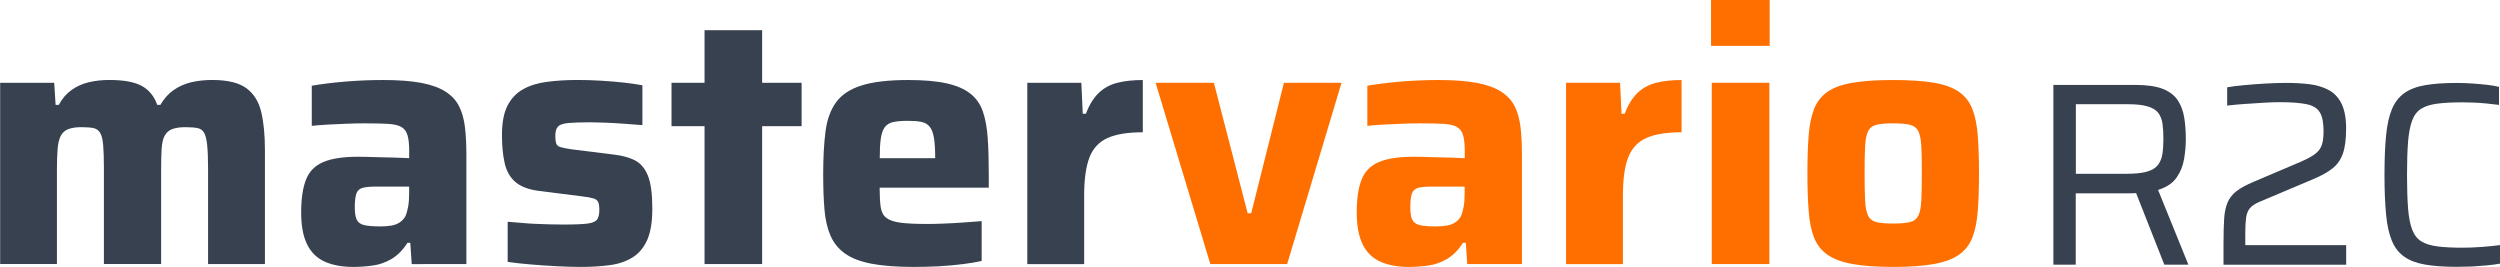
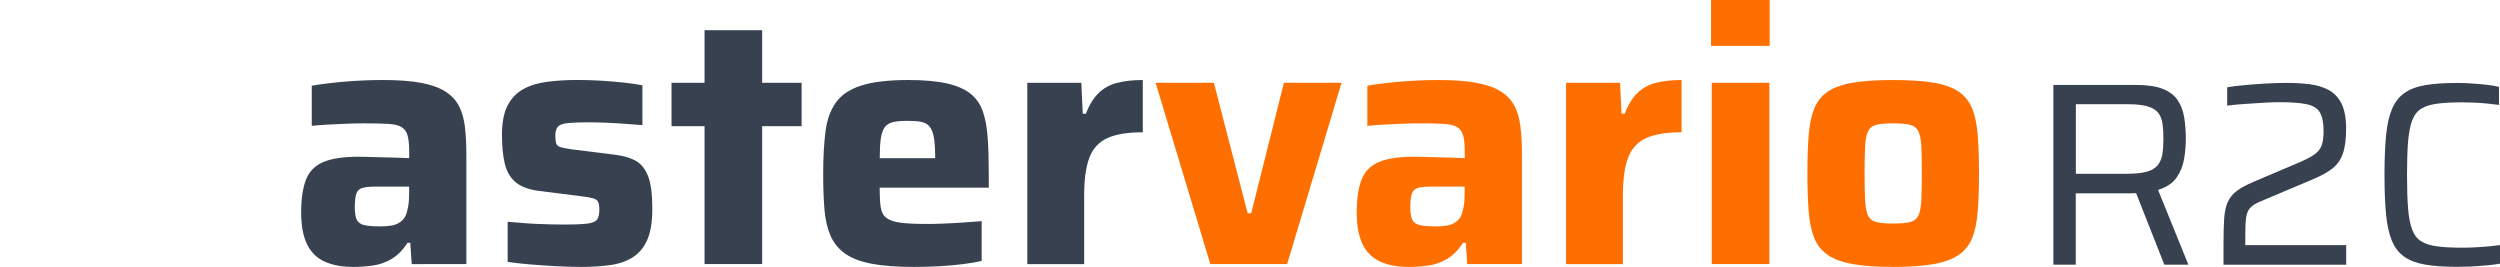
<svg xmlns="http://www.w3.org/2000/svg" version="1.1" x="0px" y="0px" viewBox="0 0 478.32 51.05" style="enable-background:new 0 0 478.32 51.05;" xml:space="preserve">
  <style type="text/css">
	.st0{fill:#374150;}
	.st1{fill:#FF6F00;}
</style>
  <g id="MasterVario">
    <g>
-       <path class="st0" d="M0.03,50.52V15.84h10.34l0.27,4.22h0.61c0.63-1.18,1.44-2.12,2.41-2.82c0.97-0.7,2.07-1.2,3.3-1.5    c1.22-0.29,2.54-0.44,3.94-0.44c2.72,0,4.78,0.37,6.19,1.12c1.4,0.75,2.4,1.96,2.99,3.64h0.61c0.68-1.18,1.52-2.12,2.52-2.82    c1-0.7,2.12-1.2,3.37-1.5c1.25-0.29,2.57-0.44,3.98-0.44c2.95,0,5.13,0.52,6.56,1.56c1.43,1.04,2.38,2.56,2.86,4.56    c0.48,2,0.71,4.47,0.71,7.41v21.69H39.81V32.16c0-1.86-0.06-3.32-0.17-4.39c-0.11-1.06-0.31-1.85-0.58-2.35    c-0.27-0.5-0.7-0.8-1.29-0.92c-0.59-0.11-1.36-0.17-2.31-0.17c-1.04,0-1.88,0.13-2.52,0.37c-0.64,0.25-1.11,0.67-1.43,1.26    c-0.32,0.59-0.51,1.41-0.58,2.45c-0.07,1.04-0.1,2.38-0.1,4.01v18.09H19.88V32.16c0-1.86-0.05-3.32-0.14-4.39    c-0.09-1.06-0.28-1.85-0.58-2.35c-0.3-0.5-0.73-0.8-1.29-0.92c-0.57-0.11-1.33-0.17-2.28-0.17c-1.04,0-1.88,0.13-2.52,0.37    c-0.64,0.25-1.11,0.67-1.43,1.26c-0.32,0.59-0.52,1.42-0.61,2.48c-0.09,1.07-0.14,2.39-0.14,3.98v18.09H0.03z" />
      <path class="st0" d="M67.62,51.07c-2.18,0-4.01-0.34-5.51-1.02c-1.5-0.68-2.62-1.79-3.37-3.33c-0.75-1.54-1.12-3.56-1.12-6.05    c0-2.63,0.31-4.73,0.92-6.29c0.61-1.56,1.71-2.69,3.3-3.37c1.59-0.68,3.83-1.02,6.73-1.02c0.41,0,0.99,0.01,1.73,0.03    c0.75,0.02,1.6,0.05,2.55,0.07c0.95,0.02,1.9,0.05,2.86,0.07c0.95,0.02,1.81,0.06,2.58,0.1v-1.29c0-1.31-0.1-2.33-0.31-3.06    c-0.2-0.72-0.59-1.26-1.16-1.6c-0.57-0.34-1.42-0.54-2.55-0.61c-1.13-0.07-2.63-0.1-4.49-0.1c-1.04,0-2.19,0.02-3.43,0.07    c-1.25,0.05-2.47,0.1-3.67,0.17c-1.2,0.07-2.21,0.15-3.03,0.24v-7.68c1.86-0.32,3.95-0.58,6.29-0.78c2.33-0.2,4.79-0.31,7.38-0.31    c2.9,0,5.31,0.18,7.24,0.54c1.93,0.36,3.48,0.92,4.66,1.67c1.18,0.75,2.05,1.69,2.62,2.82c0.57,1.13,0.94,2.47,1.12,4.01    c0.18,1.54,0.27,3.29,0.27,5.24v20.94H78.77l-0.27-4.08h-0.54c-0.86,1.36-1.86,2.38-2.99,3.06c-1.13,0.68-2.34,1.11-3.6,1.29    C70.09,50.98,68.84,51.07,67.62,51.07z M72.79,43.32c0.82,0,1.53-0.06,2.14-0.17c0.61-0.11,1.13-0.32,1.56-0.61    c0.43-0.29,0.78-0.67,1.05-1.12c0.23-0.5,0.41-1.11,0.54-1.84c0.14-0.72,0.2-1.59,0.2-2.58V35.7h-6.32c-1.13,0-2,0.08-2.58,0.24    c-0.59,0.16-0.99,0.52-1.19,1.09c-0.2,0.57-0.31,1.44-0.31,2.62c0,1,0.11,1.77,0.34,2.31c0.23,0.54,0.69,0.91,1.39,1.09    C70.33,43.23,71.38,43.32,72.79,43.32z" />
      <path class="st0" d="M111.14,51.07c-1.45,0-3.03-0.05-4.73-0.14c-1.7-0.09-3.36-0.2-4.96-0.34c-1.61-0.14-3.05-0.29-4.32-0.48    v-7.68c0.72,0.05,1.55,0.11,2.48,0.2c0.93,0.09,1.89,0.16,2.89,0.2c1,0.05,1.96,0.08,2.89,0.1c0.93,0.02,1.78,0.03,2.55,0.03    c2.13,0,3.66-0.07,4.59-0.2c0.93-0.14,1.52-0.42,1.77-0.85c0.25-0.43,0.37-1.01,0.37-1.73c0-0.72-0.08-1.25-0.24-1.56    c-0.16-0.32-0.48-0.54-0.95-0.68c-0.48-0.14-1.28-0.27-2.41-0.41l-8.09-1.02c-1.95-0.27-3.42-0.85-4.42-1.73    c-1-0.88-1.67-2.08-2.01-3.6c-0.34-1.52-0.51-3.3-0.51-5.34c0-2.4,0.36-4.29,1.09-5.68c0.72-1.38,1.73-2.42,3.03-3.13    c1.29-0.7,2.83-1.17,4.62-1.39c1.79-0.23,3.71-0.34,5.75-0.34c1.45,0,2.95,0.05,4.49,0.14c1.54,0.09,3.01,0.22,4.42,0.37    c1.4,0.16,2.56,0.33,3.47,0.51v7.62c-1.13-0.09-2.32-0.18-3.57-0.27c-1.25-0.09-2.44-0.16-3.57-0.2    c-1.13-0.04-2.09-0.07-2.86-0.07c-1.81,0-3.21,0.05-4.18,0.14c-0.98,0.09-1.63,0.32-1.97,0.68c-0.34,0.36-0.51,0.95-0.51,1.77    c0,0.64,0.06,1.12,0.17,1.46c0.11,0.34,0.4,0.58,0.85,0.71c0.45,0.14,1.16,0.27,2.11,0.41l8.16,1.02    c1.54,0.18,2.86,0.54,3.94,1.09s1.91,1.52,2.48,2.92c0.57,1.41,0.85,3.51,0.85,6.32c0,2.54-0.33,4.55-0.99,6.02    c-0.66,1.47-1.6,2.58-2.82,3.33s-2.66,1.24-4.32,1.46C115.02,50.95,113.18,51.07,111.14,51.07z" />
      <path class="st0" d="M134.8,50.52V24.14h-6.32v-8.3h6.32V5.78h11.02v10.06h7.55v8.3h-7.55v26.38H134.8z" />
      <path class="st0" d="M174.85,51.07c-3.26,0-5.96-0.2-8.09-0.61c-2.13-0.41-3.82-1.05-5.07-1.94c-1.25-0.88-2.18-2.03-2.79-3.43    c-0.61-1.4-1-3.08-1.16-5.03c-0.16-1.95-0.24-4.22-0.24-6.8c0-3.13,0.15-5.82,0.44-8.09c0.29-2.27,0.96-4.12,2.01-5.58    c1.04-1.45,2.66-2.53,4.86-3.23c2.2-0.7,5.18-1.05,8.94-1.05c3.04,0,5.51,0.22,7.41,0.65c1.9,0.43,3.41,1.09,4.52,1.97    c1.11,0.88,1.9,2.03,2.38,3.43c0.48,1.41,0.78,3.09,0.92,5.07c0.14,1.97,0.2,4.25,0.2,6.83v2.65h-20.88c0,1.54,0.07,2.78,0.2,3.71    c0.14,0.93,0.5,1.62,1.09,2.07c0.59,0.45,1.5,0.76,2.72,0.92c1.22,0.16,2.92,0.24,5.1,0.24c0.86,0,1.88-0.02,3.06-0.07    c1.18-0.04,2.41-0.11,3.71-0.2c1.29-0.09,2.5-0.18,3.64-0.27v7.62c-1,0.23-2.21,0.43-3.64,0.61s-2.96,0.32-4.59,0.41    C177.98,51.02,176.39,51.07,174.85,51.07z M178.93,31.35v-1.09c0-1.63-0.08-2.92-0.24-3.88c-0.16-0.95-0.43-1.67-0.82-2.14    c-0.39-0.48-0.92-0.78-1.6-0.92c-0.68-0.14-1.54-0.2-2.58-0.2c-1.18,0-2.12,0.08-2.82,0.24c-0.7,0.16-1.24,0.49-1.6,0.99    c-0.36,0.5-0.61,1.22-0.75,2.18c-0.14,0.95-0.2,2.2-0.2,3.74h11.76L178.93,31.35z" />
      <path class="st0" d="M196.55,50.52V15.84h10.34l0.27,5.92h0.61c0.63-1.68,1.44-2.99,2.41-3.94c0.97-0.95,2.16-1.61,3.57-1.97    c1.4-0.36,3.04-0.54,4.9-0.54v10c-2.86,0-5.1,0.36-6.73,1.09c-1.63,0.73-2.79,1.96-3.47,3.71c-0.68,1.75-1.02,4.18-1.02,7.31    v13.12H196.55z" />
      <path class="st1" d="M231.57,50.52l-10.47-34.68h11.15l6.46,24.96h0.68l6.26-24.96h11.02l-10.4,34.68H231.57z" />
      <path class="st1" d="M269.58,51.07c-2.18,0-4.01-0.34-5.51-1.02c-1.5-0.68-2.62-1.79-3.37-3.33c-0.75-1.54-1.12-3.56-1.12-6.05    c0-2.63,0.31-4.73,0.92-6.29c0.61-1.56,1.71-2.69,3.3-3.37c1.59-0.68,3.83-1.02,6.73-1.02c0.41,0,0.99,0.01,1.73,0.03    c0.75,0.02,1.6,0.05,2.55,0.07c0.95,0.02,1.9,0.05,2.86,0.07c0.95,0.02,1.81,0.06,2.58,0.1v-1.29c0-1.31-0.1-2.33-0.31-3.06    c-0.2-0.72-0.59-1.26-1.16-1.6c-0.57-0.34-1.42-0.54-2.55-0.61c-1.13-0.07-2.63-0.1-4.49-0.1c-1.04,0-2.19,0.02-3.43,0.07    c-1.25,0.05-2.47,0.1-3.67,0.17s-2.21,0.15-3.03,0.24v-7.68c1.86-0.32,3.95-0.58,6.29-0.78c2.33-0.2,4.79-0.31,7.38-0.31    c2.9,0,5.31,0.18,7.24,0.54c1.93,0.36,3.48,0.92,4.66,1.67s2.05,1.69,2.62,2.82c0.57,1.13,0.94,2.47,1.12,4.01    c0.18,1.54,0.27,3.29,0.27,5.24v20.94h-10.47l-0.27-4.08h-0.54c-0.86,1.36-1.86,2.38-2.99,3.06c-1.13,0.68-2.34,1.11-3.6,1.29    C272.05,50.98,270.8,51.07,269.58,51.07z M274.74,43.32c0.82,0,1.53-0.06,2.14-0.17c0.61-0.11,1.13-0.32,1.56-0.61    c0.43-0.29,0.78-0.67,1.05-1.12c0.23-0.5,0.41-1.11,0.54-1.84c0.14-0.72,0.2-1.59,0.2-2.58V35.7h-6.32c-1.13,0-2,0.08-2.58,0.24    c-0.59,0.16-0.99,0.52-1.19,1.09c-0.2,0.57-0.31,1.44-0.31,2.62c0,1,0.11,1.77,0.34,2.31c0.23,0.54,0.69,0.91,1.39,1.09    C272.28,43.23,273.34,43.32,274.74,43.32z" />
      <path class="st1" d="M299.63,50.52V15.84h10.34l0.27,5.92h0.61c0.63-1.68,1.44-2.99,2.41-3.94s2.17-1.61,3.57-1.97    c1.4-0.36,3.04-0.54,4.9-0.54v10c-2.86,0-5.1,0.36-6.73,1.09c-1.63,0.73-2.79,1.96-3.47,3.71c-0.68,1.75-1.02,4.18-1.02,7.31    v13.12H299.63z" />
      <path class="st1" d="M327.37,8.77V0h11.22v8.77H327.37z M327.51,50.52V15.84h11.02v34.68H327.51z" />
      <path class="st1" d="M362.19,51.07c-3.08,0-5.64-0.18-7.68-0.54s-3.65-0.95-4.83-1.77s-2.04-1.9-2.58-3.26    c-0.54-1.36-0.9-3.06-1.05-5.1c-0.16-2.04-0.24-4.46-0.24-7.28c0-2.81,0.08-5.22,0.24-7.24c0.16-2.02,0.51-3.71,1.05-5.07    c0.54-1.36,1.41-2.45,2.58-3.26s2.79-1.39,4.83-1.73c2.04-0.34,4.6-0.51,7.68-0.51c3.13,0,5.71,0.17,7.75,0.51    c2.04,0.34,3.65,0.92,4.83,1.73c1.18,0.82,2.04,1.9,2.58,3.26c0.54,1.36,0.89,3.05,1.05,5.07c0.16,2.02,0.24,4.43,0.24,7.24    c0,2.81-0.08,5.24-0.24,7.28c-0.16,2.04-0.51,3.74-1.05,5.1c-0.54,1.36-1.41,2.45-2.58,3.26c-1.18,0.82-2.79,1.41-4.83,1.77    S365.32,51.07,362.19,51.07z M362.19,42.77c1.36,0,2.42-0.09,3.2-0.27c0.77-0.18,1.31-0.59,1.63-1.22    c0.32-0.63,0.51-1.61,0.58-2.92c0.07-1.31,0.1-3.06,0.1-5.24c0-2.18-0.03-3.9-0.1-5.17c-0.07-1.27-0.26-2.22-0.58-2.86    c-0.32-0.63-0.86-1.04-1.63-1.22c-0.77-0.18-1.84-0.27-3.2-0.27c-1.36,0-2.41,0.09-3.16,0.27c-0.75,0.18-1.28,0.59-1.6,1.22    c-0.32,0.64-0.51,1.59-0.58,2.86c-0.07,1.27-0.1,2.99-0.1,5.17c0,2.18,0.03,3.92,0.1,5.24c0.07,1.32,0.26,2.29,0.58,2.92    c0.32,0.64,0.85,1.04,1.6,1.22C359.78,42.68,360.83,42.77,362.19,42.77z" />
    </g>
  </g>
  <g id="R2C">
    <g>
      <path class="st0" d="M392.87,50.65v-34.4h15.8c2.17,0,3.89,0.26,5.17,0.77c1.28,0.52,2.23,1.25,2.85,2.2    c0.62,0.95,1.02,2.06,1.22,3.32c0.2,1.27,0.3,2.62,0.3,4.05c0,1.23-0.11,2.51-0.33,3.82c-0.22,1.32-0.7,2.51-1.45,3.58    c-0.75,1.07-1.93,1.85-3.53,2.35l5.8,14.3h-4.6l-5.7-14.45l1.2,0.6c-0.23,0.07-0.52,0.12-0.85,0.15    c-0.33,0.03-0.78,0.05-1.35,0.05h-10.25v13.65H392.87z M397.17,33.25h9.65c1.67,0,2.97-0.13,3.92-0.4    c0.95-0.27,1.65-0.68,2.1-1.25c0.45-0.57,0.74-1.26,0.88-2.08c0.13-0.82,0.2-1.79,0.2-2.92c0-1.13-0.06-2.11-0.17-2.93    c-0.12-0.82-0.38-1.5-0.8-2.05c-0.42-0.55-1.08-0.97-2-1.25c-0.92-0.28-2.18-0.43-3.78-0.43h-10V33.25z" />
      <path class="st0" d="M425.42,50.65v-4c0-1.9,0.04-3.49,0.12-4.77c0.08-1.28,0.31-2.34,0.67-3.18c0.37-0.83,0.94-1.55,1.72-2.15    s1.89-1.2,3.33-1.8l9.05-3.85c1.2-0.53,2.1-1.03,2.7-1.5c0.6-0.47,1.01-1.03,1.23-1.7c0.22-0.67,0.32-1.55,0.32-2.65    c0-1.6-0.24-2.79-0.72-3.57c-0.48-0.78-1.33-1.3-2.55-1.55c-1.22-0.25-2.94-0.38-5.17-0.38c-0.8,0-1.78,0.03-2.93,0.1    c-1.15,0.07-2.34,0.14-3.57,0.23c-1.23,0.08-2.4,0.19-3.5,0.32v-3.5c0.97-0.17,2.09-0.31,3.38-0.42c1.28-0.12,2.62-0.22,4-0.3    c1.38-0.08,2.69-0.12,3.92-0.12c1.6,0,3.08,0.08,4.45,0.25c1.37,0.17,2.58,0.53,3.65,1.1c1.07,0.57,1.89,1.44,2.48,2.62    c0.58,1.18,0.88,2.78,0.88,4.78s-0.21,3.59-0.62,4.77c-0.42,1.18-1.08,2.13-2,2.85c-0.92,0.72-2.12,1.39-3.62,2.02l-10.3,4.35    c-0.87,0.37-1.49,0.78-1.88,1.25s-0.62,1.07-0.72,1.82s-0.15,1.71-0.15,2.88v2.35h19.3v3.75H425.42z" />
      <path class="st0" d="M470.07,51.05c-2.4,0-4.42-0.14-6.05-0.42c-1.63-0.28-2.97-0.78-4-1.5c-1.03-0.72-1.83-1.73-2.38-3.05    c-0.55-1.32-0.93-3.01-1.12-5.07c-0.2-2.07-0.3-4.58-0.3-7.55c0-2.97,0.1-5.47,0.3-7.52c0.2-2.05,0.57-3.73,1.12-5.05    c0.55-1.32,1.34-2.34,2.38-3.08c1.03-0.73,2.37-1.24,4-1.52c1.63-0.28,3.65-0.42,6.05-0.42c0.93,0,1.89,0.03,2.88,0.1    c0.98,0.07,1.92,0.15,2.83,0.25c0.9,0.1,1.68,0.23,2.35,0.4v3.45c-0.77-0.1-1.56-0.19-2.38-0.27c-0.82-0.08-1.62-0.14-2.42-0.17    s-1.52-0.05-2.15-0.05c-1.93,0-3.55,0.08-4.85,0.25c-1.3,0.17-2.33,0.49-3.1,0.98c-0.77,0.48-1.34,1.23-1.72,2.25    c-0.38,1.02-0.64,2.37-0.78,4.05c-0.13,1.68-0.2,3.81-0.2,6.37c0,2.57,0.07,4.69,0.2,6.38c0.13,1.68,0.39,3.03,0.78,4.05    c0.38,1.02,0.96,1.77,1.72,2.25c0.77,0.48,1.8,0.81,3.1,0.98c1.3,0.17,2.92,0.25,4.85,0.25c1.13,0,2.37-0.05,3.7-0.15    c1.33-0.1,2.48-0.22,3.45-0.35v3.55c-0.7,0.13-1.53,0.24-2.48,0.33c-0.95,0.08-1.92,0.16-2.92,0.22    C471.92,51.02,470.97,51.05,470.07,51.05z" />
    </g>
  </g>
</svg>